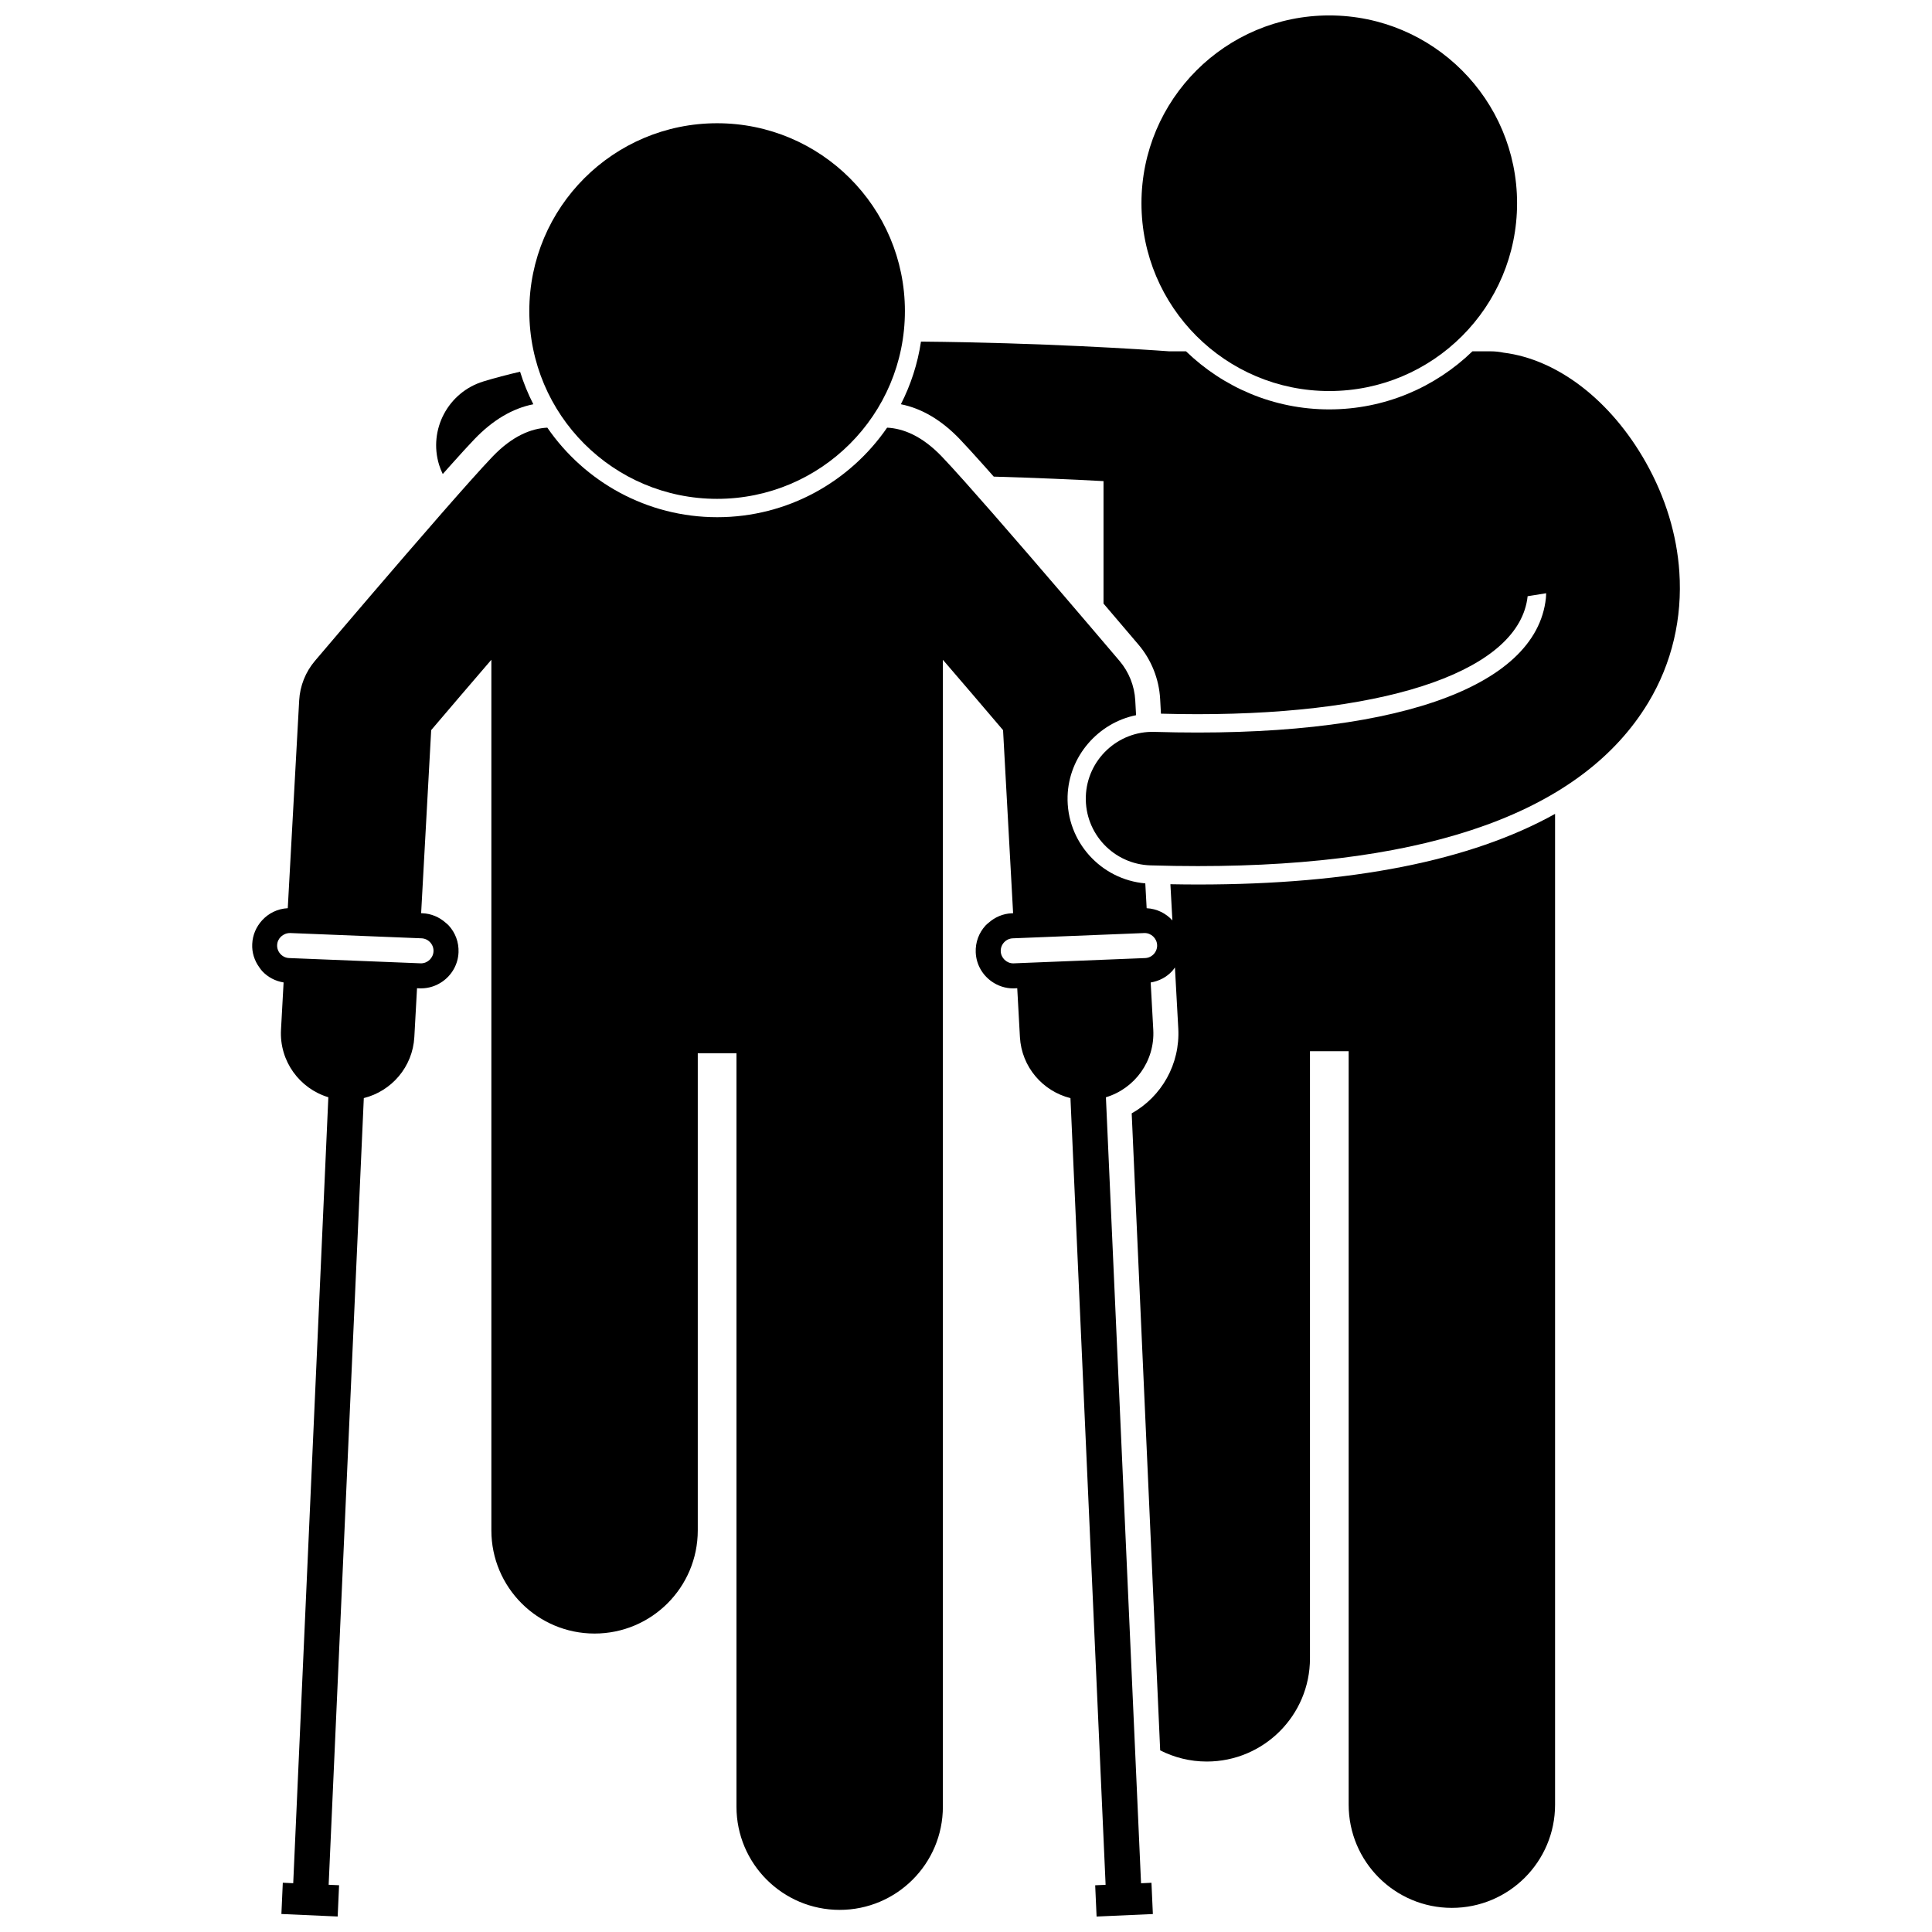
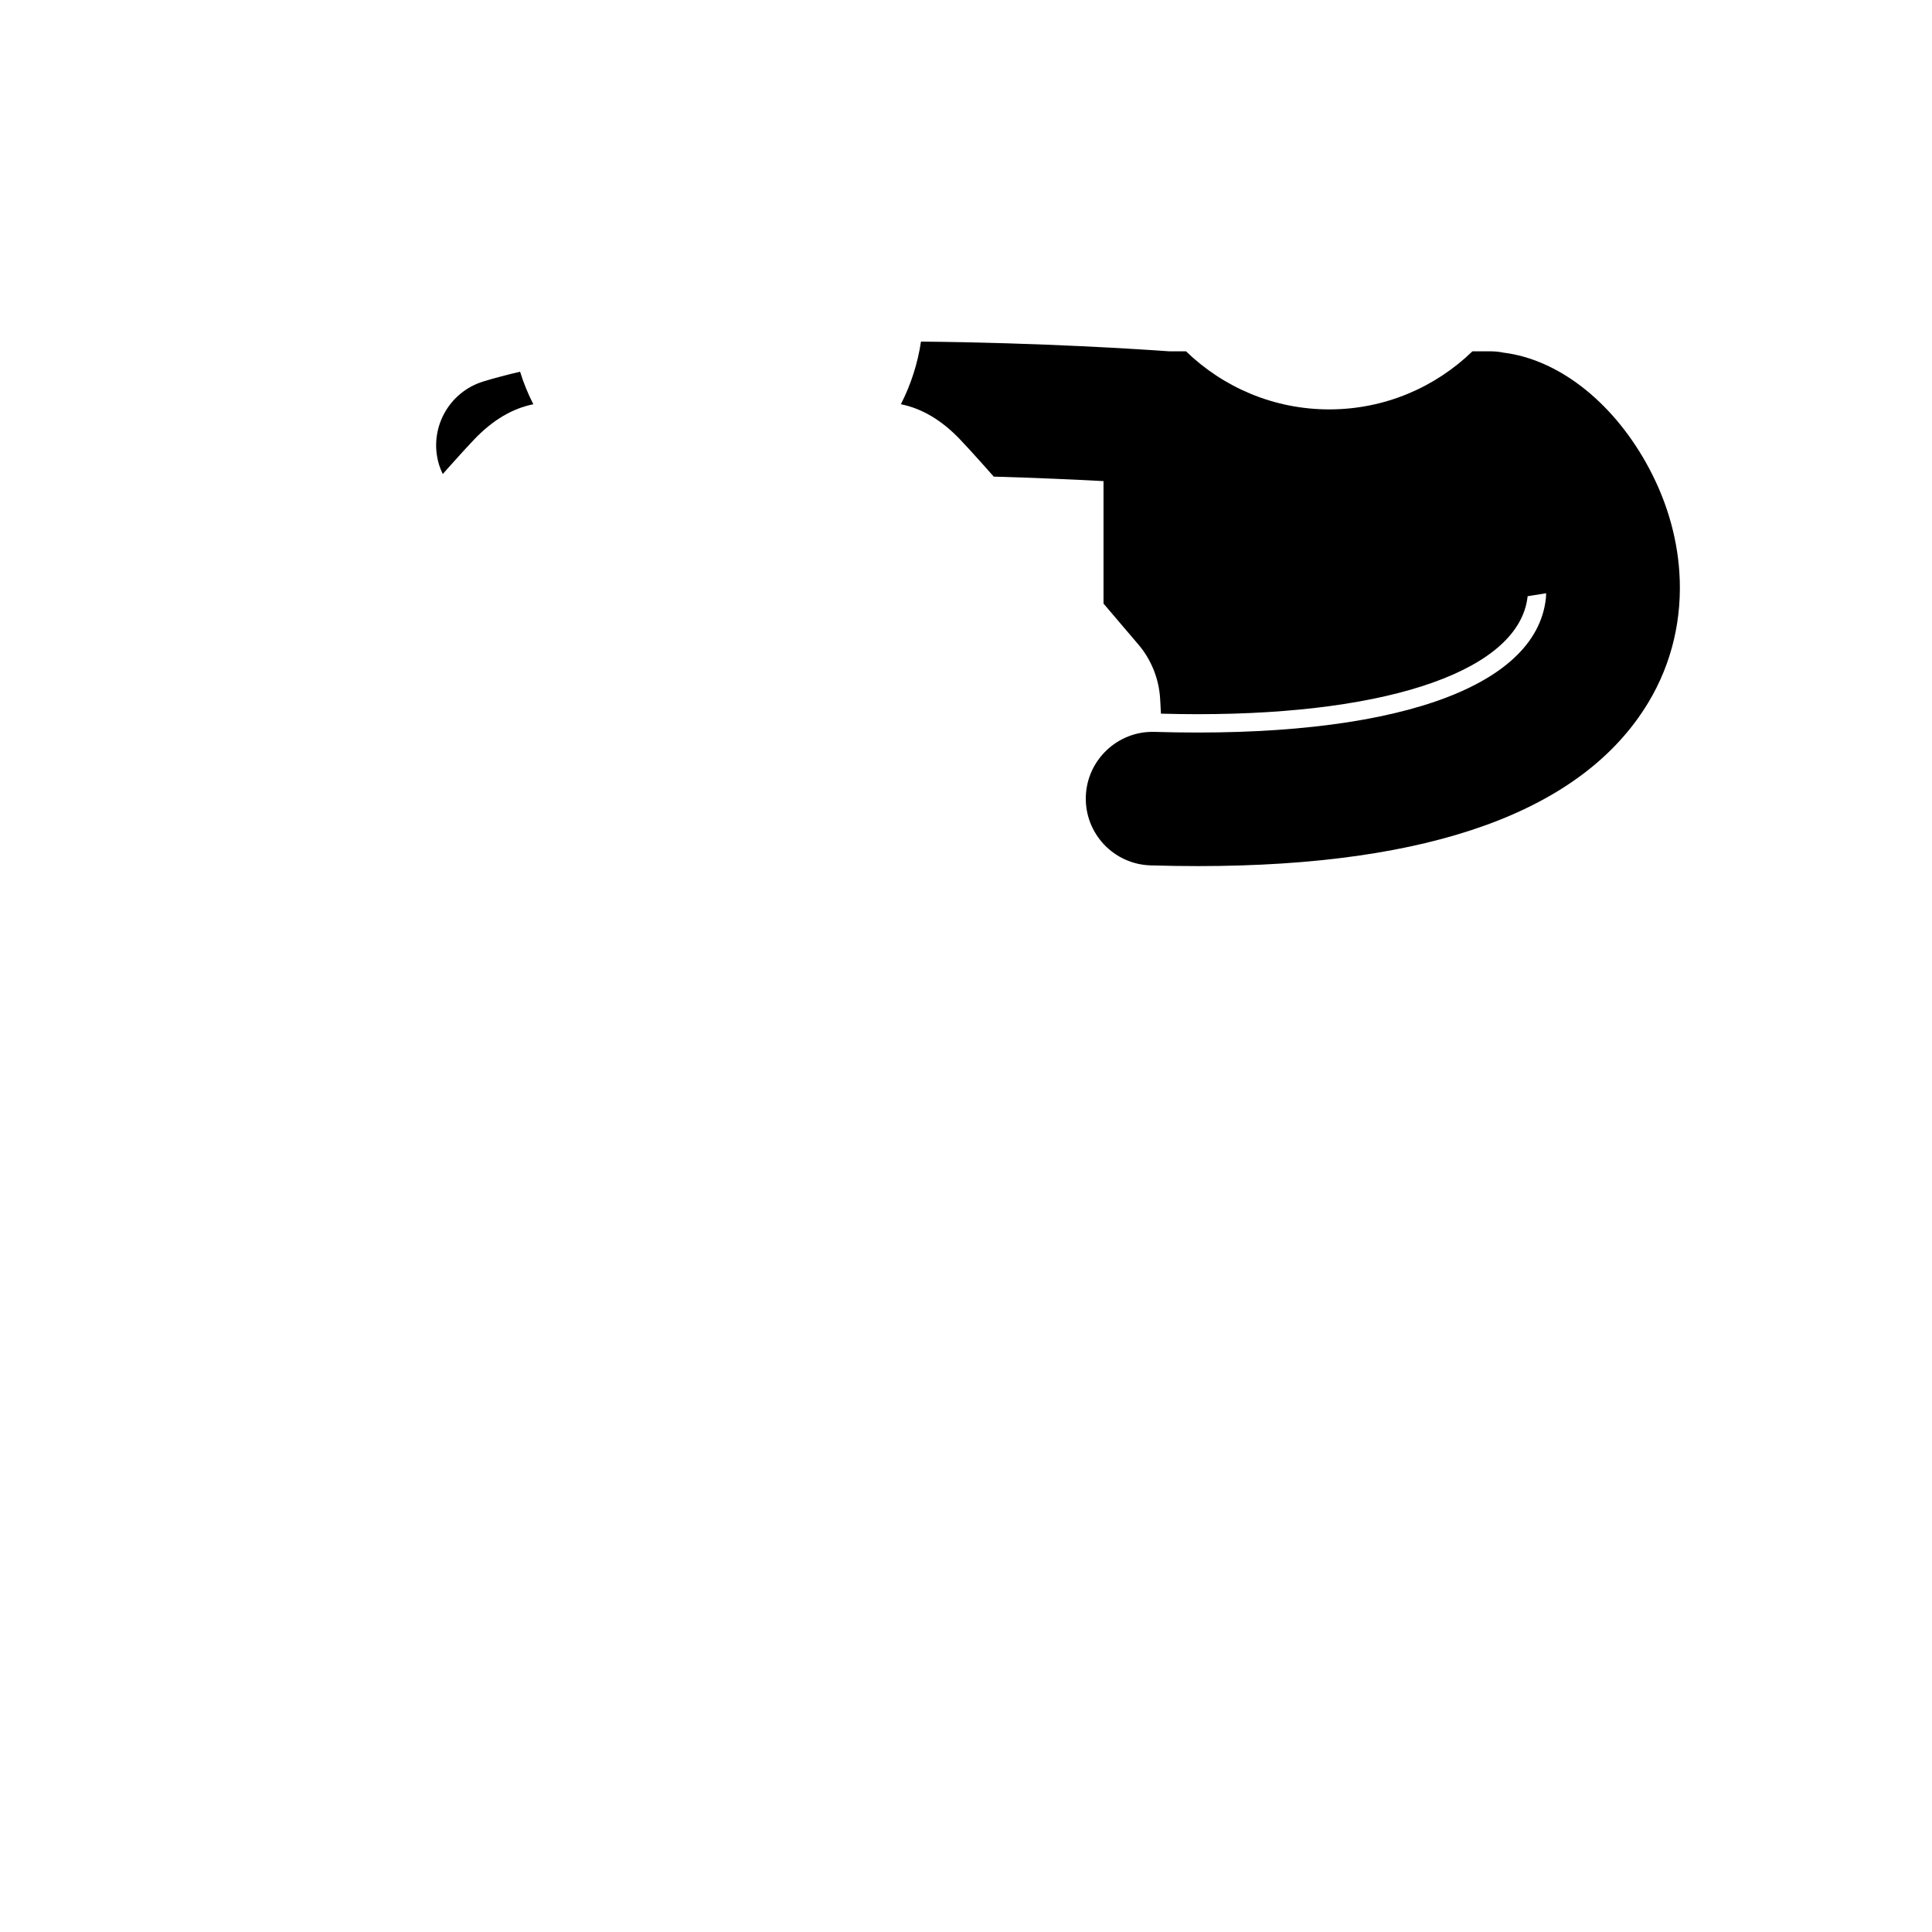
<svg xmlns="http://www.w3.org/2000/svg" width="800px" height="800px" version="1.1" viewBox="144 144 512 512">
  <defs>
    <clipPath id="b">
      <path d="m210 257h347v394.9h-347z" />
    </clipPath>
    <clipPath id="a">
-       <path d="m446 148.09h101v99.906h-101z" />
-     </clipPath>
+       </clipPath>
  </defs>
  <path d="m398.38 260.41c1.527 1.598 3.562 3.82 6.223 6.801 0.848 0.945 1.773 1.992 2.75 3.098 11.344 0.324 21.363 0.781 29.09 1.191v32.453c5.434 6.363 9.25 10.859 9.289 10.91 3.394 3.996 5.43 9.113 5.719 14.379l0.211 3.887c3.269 0.086 6.519 0.137 9.664 0.137 51.918 0 85.449-11.98 87.512-31.262l4.906-0.789c-0.023 0.438-0.02 0.867-0.066 1.309-2.574 24.043-41.336 37.297-103.71 35.434-9.703-0.305-17.922 7.391-18.215 17.16-0.289 9.77 7.391 17.922 17.16 18.215 4.285 0.129 8.469 0.191 12.562 0.191 61.828-0.004 101.95-14.547 119.32-43.305 6.336-10.492 9.074-22.492 8.246-34.676-0.664-9.781-3.617-19.68-8.883-29.016-9.316-16.512-23.457-27.293-37.672-29.066-1.129-0.234-2.297-0.359-3.496-0.359h-4.777c-9.836 9.516-23.219 15.391-37.953 15.391s-28.117-5.875-37.953-15.391h-4.469c-7.047-0.508-33.688-2.281-65.77-2.574-0.879 5.894-2.715 11.477-5.328 16.602 5.519 1.094 10.762 4.18 15.645 9.281z" />
  <path d="m269.71 260.41c4.879-5.102 10.125-8.188 15.629-9.277-1.402-2.75-2.59-5.633-3.512-8.625-3.406 0.789-6.664 1.645-9.723 2.578-9.344 2.859-14.602 12.758-11.742 22.098 0.262 0.855 0.598 1.66 0.973 2.441 0.754-0.848 1.477-1.664 2.148-2.414 2.66-2.977 4.699-5.203 6.227-6.801z" />
  <g clip-path="url(#b)">
-     <path d="m212.73 400.37c0.234 0.324 0.445 0.656 0.723 0.953 1.527 1.656 3.527 2.68 5.703 3.035l-0.688 12.531c-0.457 8.316 4.914 15.586 12.547 17.891l-9.309 208.29-2.762-0.125-0.371 8.285 14.914 0.664 0.371-8.285-2.762-0.125 9.316-208.48c7.336-1.828 12.953-8.242 13.391-16.184l0.711-12.93 0.656 0.027 0.398 0.008c2.125 0 4.074-0.676 5.688-1.805 2.465-1.723 4.129-4.516 4.258-7.75 0.105-2.648-0.828-5.188-2.637-7.144-0.234-0.254-0.508-0.457-0.766-0.684-1.711-1.516-3.84-2.426-6.144-2.519l-0.363-0.016 2.664-48.52c5.348-6.289 10.797-12.66 15.949-18.648v230.72c0 15.109 12.246 27.348 27.348 27.348s27.352-12.238 27.352-27.348v-126.45h10.254v199.68c0 15.109 12.246 27.348 27.348 27.348 15.105 0 27.352-12.238 27.352-27.348v-303.94c5.152 5.984 10.602 12.355 15.949 18.645l2.664 48.52-0.359 0.016c-2.305 0.094-4.434 1.004-6.144 2.519-0.258 0.227-0.527 0.426-0.766 0.684-1.809 1.957-2.742 4.496-2.637 7.144 0.129 3.234 1.793 6.031 4.258 7.75 1.613 1.129 3.566 1.805 5.688 1.805l1.055-0.043 0.711 12.941c0.438 7.941 6.055 14.355 13.391 16.184l9.316 208.48-2.762 0.125 0.371 8.285 14.914-0.664-0.371-8.285-2.762 0.125-9.309-208.29c7.637-2.305 13.008-9.574 12.551-17.891l-0.688-12.531c2.18-0.355 4.18-1.379 5.703-3.035 0.273-0.297 0.488-0.629 0.723-0.953l0.887 16.152c0.516 9.422-4.387 18.062-12.344 22.52l7.547 168.81c3.711 1.883 7.898 2.965 12.344 2.965 15.102 0 27.352-12.238 27.352-27.348v-160.9h10.254v199.68c0 15.109 12.246 27.348 27.348 27.348s27.352-12.238 27.352-27.348v-262.57c-22.32 12.43-53.949 18.715-94.605 18.715-2.398 0-4.856-0.027-7.336-0.074l0.527 9.586c-1.711-1.883-4.113-3.09-6.82-3.231l-0.359-6.578c-11.816-1.027-20.953-11.121-20.594-23.121 0.316-10.574 8.109-19.422 18.148-21.453l-0.215-3.914c-0.211-3.856-1.68-7.535-4.176-10.477-0.121-0.141-12.117-14.281-24.086-28.152-7.066-8.188-12.758-14.699-16.914-19.348-2.598-2.906-4.582-5.078-6.07-6.633-5.305-5.543-10.297-7.465-14.516-7.676-9.859 14.32-26.359 23.73-45.023 23.73s-35.164-9.41-45.023-23.73c-4.219 0.211-9.211 2.133-14.516 7.672-1.492 1.559-3.477 3.727-6.07 6.633-4.156 4.648-9.844 11.16-16.914 19.348-11.969 13.867-23.965 28.012-24.086 28.152-2.496 2.945-3.965 6.621-4.176 10.477l-3.023 55.066c-2.711 0.141-5.113 1.348-6.82 3.231-1.516 1.672-2.5 3.836-2.598 6.269-0.113 2.254 0.586 4.398 1.891 6.199zm237.92-5.922c0.039 0.875-0.277 1.723-0.879 2.379-0.605 0.656-1.422 1.035-2.301 1.07l-34.809 1.398-0.137 0.004c-1.758 0-3.246-1.43-3.316-3.184-0.039-0.875 0.277-1.723 0.879-2.379 0.605-0.656 1.422-1.035 2.301-1.07l34.941-1.402c1.762-0.004 3.25 1.426 3.32 3.184zm-229.76-3.184h0.004l34.812 1.398c0.875 0.035 1.695 0.414 2.297 1.07 0.605 0.656 0.918 1.5 0.879 2.379-0.07 1.758-1.559 3.184-3.316 3.184l-34.945-1.402c-0.875-0.035-1.695-0.414-2.297-1.07-0.605-0.656-0.918-1.5-0.879-2.379 0.07-1.75 1.559-3.18 3.445-3.18z" />
-   </g>
-   <path d="m383.81 226.43c0 27.488-22.281 49.77-49.77 49.77-27.484 0-49.766-22.281-49.766-49.77s22.281-49.77 49.766-49.77c27.488 0 49.77 22.281 49.77 49.77" />
+     </g>
  <g clip-path="url(#a)">
    <path d="m546.04 197.86c0 27.484-22.281 49.77-49.77 49.77s-49.77-22.285-49.77-49.77c0-27.488 22.281-49.77 49.77-49.77s49.77 22.281 49.77 49.77" />
  </g>
</svg>